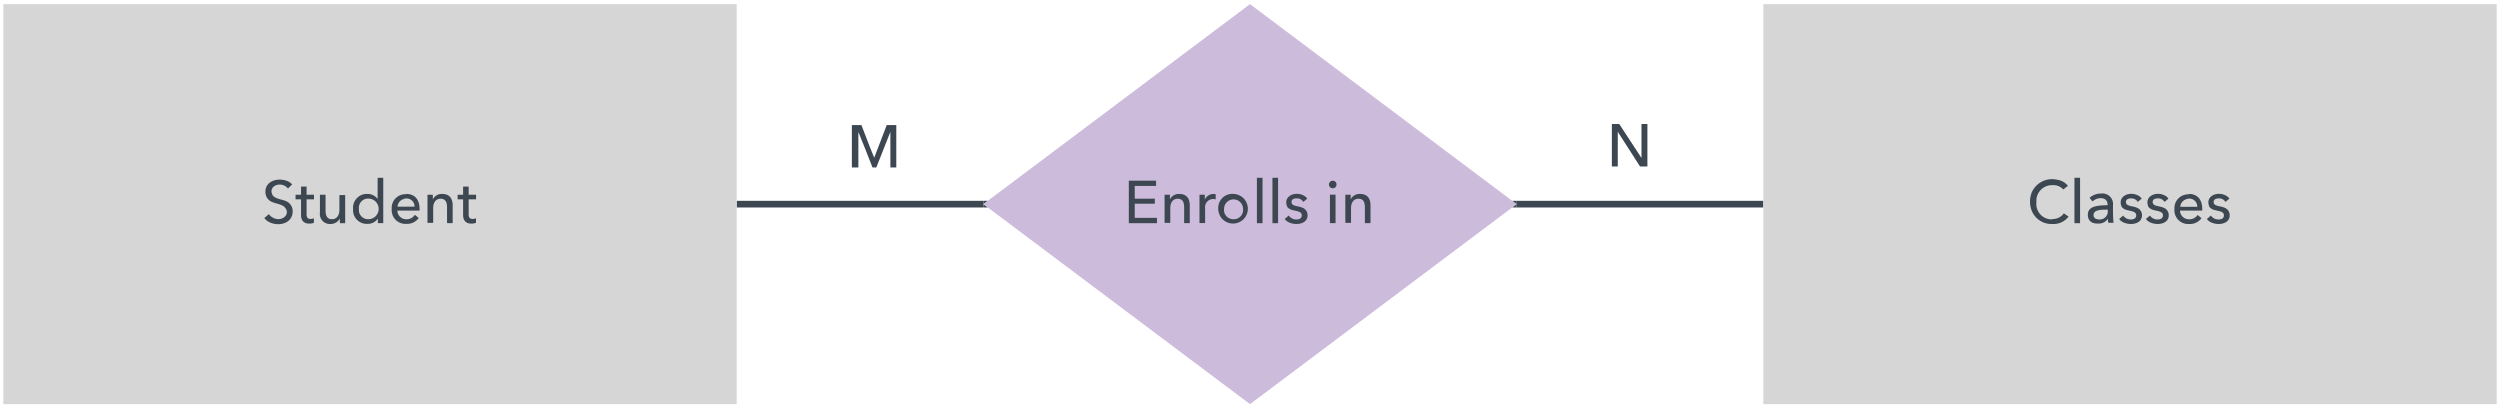
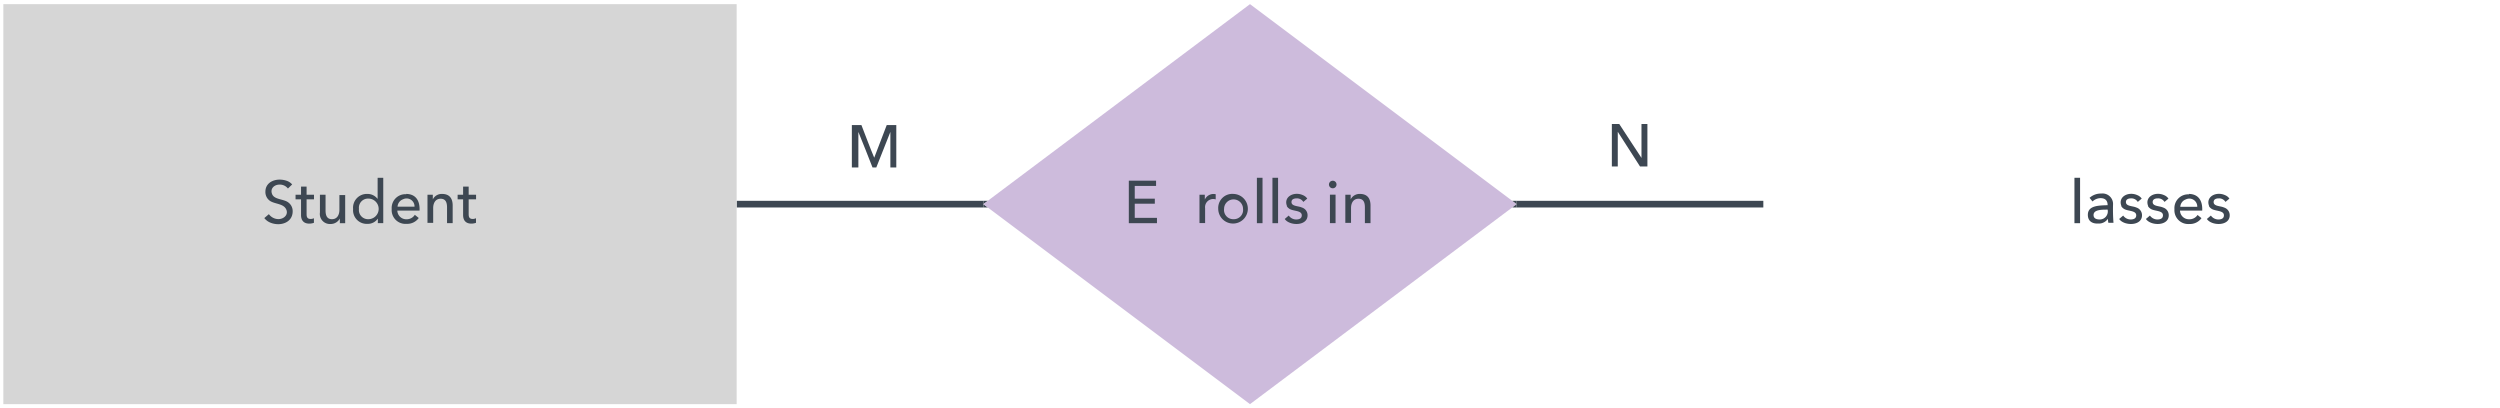
<svg xmlns="http://www.w3.org/2000/svg" id="Layer_1" data-name="Layer 1" viewBox="0 0 337.5 55.12">
  <defs>
    <style>.cls-1,.cls-4{fill:none;stroke-miterlimit:10;stroke-width:0.9px;}.cls-1{stroke:#3d4752;}.cls-2{fill:#3d4752;}.cls-3{fill:#cdbbdc;}.cls-4{stroke:#000;opacity:0;}.cls-5{fill:#d6d6d6;}</style>
  </defs>
  <title>erd-chens</title>
  <line class="cls-1" x1="99.45" y1="27.56" x2="132.75" y2="27.56" />
  <polygon class="cls-2" points="132.75 27.56 133.38 28.01 132.75 28.01 132.75 27.11 133.38 27.11 132.75 27.56" />
  <polygon class="cls-3" points="168.75 0.56 204.75 27.56 168.75 54.56 132.75 27.56 168.75 0.56" />
  <polygon class="cls-4" points="168.75 0.56 204.75 27.56 168.75 54.56 132.75 27.56 168.75 0.56" />
  <line class="cls-1" x1="204.75" y1="27.56" x2="238.05" y2="27.56" />
  <polygon class="cls-2" points="204.75 28.01 204.16 28.01 204.75 27.56 204.16 27.11 204.75 27.11 204.75 28.01" />
  <rect class="cls-5" x="0.45" y="0.56" width="99" height="54" />
  <rect class="cls-4" x="0.45" y="0.56" width="99" height="54" />
  <path class="cls-2" d="M181.62,30.13c0-1.28,0-2.61,0-3.84h.72c0,.16,0,.45,0,.63h0a1.34,1.34,0,0,1,1.25-.74c1,0,1.43.61,1.43,1.56v2.38h-.76V28c0-.68-.19-1.17-.87-1.17s-1,.57-1,1.26v2h-.76" />
  <path class="cls-2" d="M116.29,16.88c.58,1.47,1.13,3,1.73,4.41l1.69-4.41H121v5.73h-.8c0-1.6,0-3.23,0-4.8l-1.9,4.8h-.51c-.64-1.6-1.25-3.22-1.91-4.8v4.8H115V16.88h1.25" />
-   <rect class="cls-5" x="238.05" y="0.56" width="99" height="54" />
  <rect class="cls-4" x="238.05" y="0.56" width="99" height="54" />
  <path class="cls-2" d="M218.6,16.74c1,1.52,2,3.08,3,4.58V16.74h.8v5.73h-1c-1-1.56-2-3.14-3-4.68v4.68h-.8V16.74h1" />
  <polyline class="cls-2" points="153.19 29.41 156.19 29.41 156.19 29.77 156.19 30.13 152.39 30.13 152.39 27.26 152.39 24.39 156.07 24.39 156.07 24.75 156.07 25.1 153.19 25.1 153.19 25.96 153.19 26.82 155.9 26.82 155.9 27.16 155.9 27.5 153.19 27.5 153.19 28.46 153.19 29.41" />
-   <path class="cls-2" d="M157.22,30.13c0-1.28,0-2.61,0-3.84h.72c0,.16,0,.45,0,.63h0a1.34,1.34,0,0,1,1.25-.74c1,0,1.43.61,1.43,1.56v2.38h-.76V28c0-.68-.19-1.17-.87-1.17s-1,.57-1,1.26v2h-.76" />
  <path class="cls-2" d="M161.93,30.13c0-1.28,0-2.61,0-3.84h.72c0,.16,0,.48,0,.65h0a1.3,1.3,0,0,1,1.47-.72l0,.7a1.1,1.1,0,0,0-1.43,1.19v2h-.76" />
  <path class="cls-2" d="M166.53,29.59a1.24,1.24,0,0,0,1.28-1.39,1.28,1.28,0,1,0-2.56,0,1.24,1.24,0,0,0,1.28,1.39m0-3.41a2,2,0,1,1-2.07,2A1.9,1.9,0,0,1,166.53,26.18Z" />
  <polyline class="cls-2" points="170.44 30.13 169.68 30.13 169.68 27.07 169.68 24 170.44 24 170.44 27.07 170.44 30.13" />
  <polyline class="cls-2" points="172.54 30.13 171.78 30.13 171.78 27.07 171.78 24 172.54 24 172.54 27.07 172.54 30.13" />
  <path class="cls-2" d="M173.74,27.81c-.5-1.26.95-2,2.14-1.47a1.3,1.3,0,0,1,.6.47l-.53.45a1,1,0,0,0-.89-.48c-.38,0-.71.12-.71.5,0,.59.92.51,1.39.73a1.08,1.08,0,0,1,.78,1c.06,1.56-2.45,1.51-3.08.55l.54-.46a1.24,1.24,0,0,0,1,.53c.42,0,.76-.14.76-.56,0-.73-1.27-.51-1.76-.95a.84.84,0,0,1-.26-.3" />
  <path class="cls-2" d="M179.92,24.4a.5.5,0,0,1,.51.49.51.51,0,1,1-.51-.49m.38,5.72h-.76V26.28h.76v3.84Z" />
  <path class="cls-2" d="M35.83,25.88c0-1.43,1.6-1.93,2.91-1.46a1.65,1.65,0,0,1,.7.48l-.57.55a1.38,1.38,0,0,0-1.12-.53c-.76,0-1.33.58-1,1.32s1.61.61,2.21,1.12a1.44,1.44,0,0,1,.55,1.17c0,1.54-1.67,2.07-3,1.53a2,2,0,0,1-.83-.62l.62-.53a1.6,1.6,0,0,0,1.28.67c.8,0,1.45-.68,1-1.42S36.89,27.56,36.3,27a1.44,1.44,0,0,1-.47-1.12" />
  <path class="cls-2" d="M41.76,30.19c-.75,0-1.13-.43-1.12-1.2V26.91h-.74v-.62h.74v-1.1h.75v1.1h1v.62h-1v2c0,.44.13.64.54.65a1.09,1.09,0,0,0,.45-.1l0,.62a1.94,1.94,0,0,1-.65.11" />
  <path class="cls-2" d="M46.6,26.29c0,1.28,0,2.61,0,3.84h-.72c0-.16,0-.49,0-.63a1.41,1.41,0,0,1-1.26.74,1.36,1.36,0,0,1-1.43-1.56V26.29h.76v2.12c0,.68.19,1.18.87,1.18s1-.57,1-1.26v-2h.76" />
  <path class="cls-2" d="M49.73,26.81a1.23,1.23,0,0,0-1.27,1.39,1.23,1.23,0,0,0,1.27,1.39,1.39,1.39,0,0,0,0-2.78m-.14-.63a1.7,1.7,0,0,1,1.39.68V24h.76v6.12H51a3.73,3.73,0,0,0,0-.61,1.6,1.6,0,0,1-1.39.71,1.84,1.84,0,0,1-1.94-2A1.86,1.86,0,0,1,49.59,26.18Z" />
  <path class="cls-2" d="M54.8,26.18c1.3,0,1.9.87,1.84,2.25h-3a1.2,1.2,0,0,0,1.25,1.17A1.28,1.28,0,0,0,56,29l.53.43a1.92,1.92,0,0,1-1.65.79,1.86,1.86,0,0,1-2-2,1.86,1.86,0,0,1,2-2m1.08,1.68a1.07,1.07,0,0,0-1.54-1,1.12,1.12,0,0,0-.75,1Z" />
  <path class="cls-2" d="M57.71,30.13c0-1.28,0-2.61,0-3.84h.72c0,.16,0,.45,0,.63h0a1.34,1.34,0,0,1,1.25-.74c1,0,1.43.61,1.43,1.56v2.38h-.76V28c0-.68-.19-1.17-.87-1.17s-1,.57-1,1.26v2h-.76" />
  <path class="cls-2" d="M63.64,30.19c-.75,0-1.13-.43-1.12-1.2V26.91h-.74v-.62h.74v-1.1h.75v1.1h1v.62h-1v2c0,.44.13.64.54.65a1.09,1.09,0,0,0,.45-.1l0,.62a1.94,1.94,0,0,1-.65.11" />
-   <path class="cls-2" d="M277.08,29.56a1.78,1.78,0,0,0,1.54-.76l.64.44a2.57,2.57,0,0,1-2.19,1,2.87,2.87,0,0,1-2.79-1.8,3.44,3.44,0,0,1,0-2.45,3,3,0,0,1,3.42-1.73,2.23,2.23,0,0,1,1.47.83l-.63.49A1.73,1.73,0,0,0,277.1,25a2.1,2.1,0,0,0-2.18,2.3,2.06,2.06,0,0,0,2.15,2.31" />
  <polyline class="cls-2" points="280.81 30.13 280.05 30.13 280.05 27.07 280.05 24 280.81 24 280.81 27.07 280.81 30.13" />
  <path class="cls-2" d="M283.42,29.63a1.09,1.09,0,0,0,1.11-1.33c-.83,0-1.9,0-1.9.73,0,.44.35.59.79.6M281.86,29c0-1.24,1.4-1.26,2.67-1.3,0-.65-.35-.95-.95-.95a1.6,1.6,0,0,0-1.09.45l-.4-.49a2.26,2.26,0,0,1,1.57-.58,1.42,1.42,0,0,1,1.6,1.51,23.92,23.92,0,0,0,.06,2.44h-.69a2.56,2.56,0,0,1-.06-.55h0a1.47,1.47,0,0,1-1.29.65C282.46,30.22,281.86,29.86,281.86,29Z" />
  <path class="cls-2" d="M286.39,27.81c-.5-1.26.95-2,2.14-1.47a1.3,1.3,0,0,1,.6.47l-.53.45a1,1,0,0,0-.89-.48c-.38,0-.71.12-.71.5,0,.59.92.51,1.39.73a1.08,1.08,0,0,1,.78,1c.06,1.56-2.45,1.51-3.08.55l.54-.46a1.24,1.24,0,0,0,1,.53c.42,0,.76-.14.76-.56,0-.73-1.27-.51-1.76-.95a.84.84,0,0,1-.26-.3" />
  <path class="cls-2" d="M290,27.81c-.5-1.26.95-2,2.14-1.47a1.3,1.3,0,0,1,.6.47l-.53.45a1,1,0,0,0-.89-.48c-.38,0-.71.12-.71.5,0,.59.92.51,1.39.73a1.08,1.08,0,0,1,.78,1c.06,1.56-2.45,1.51-3.08.55l.54-.46a1.24,1.24,0,0,0,1,.53c.42,0,.76-.14.76-.56,0-.73-1.27-.51-1.76-.95a.84.84,0,0,1-.26-.3" />
  <path class="cls-2" d="M295.46,26.18c1.3,0,1.9.87,1.84,2.25h-3a1.2,1.2,0,0,0,1.25,1.17,1.28,1.28,0,0,0,1.12-.58l.53.43a1.92,1.92,0,0,1-1.65.79,1.86,1.86,0,0,1-2-2,1.86,1.86,0,0,1,2-2m1.08,1.68a1.07,1.07,0,0,0-1.54-1,1.12,1.12,0,0,0-.75,1Z" />
  <path class="cls-2" d="M298.23,27.81c-.5-1.26.95-2,2.14-1.47a1.3,1.3,0,0,1,.6.47l-.53.45a1,1,0,0,0-.89-.48c-.38,0-.71.12-.71.5,0,.59.92.51,1.39.73a1.08,1.08,0,0,1,.78,1c.06,1.56-2.45,1.51-3.08.55l.54-.46a1.24,1.24,0,0,0,1,.53c.42,0,.76-.14.76-.56,0-.73-1.27-.51-1.76-.95a.84.84,0,0,1-.26-.3" />
</svg>